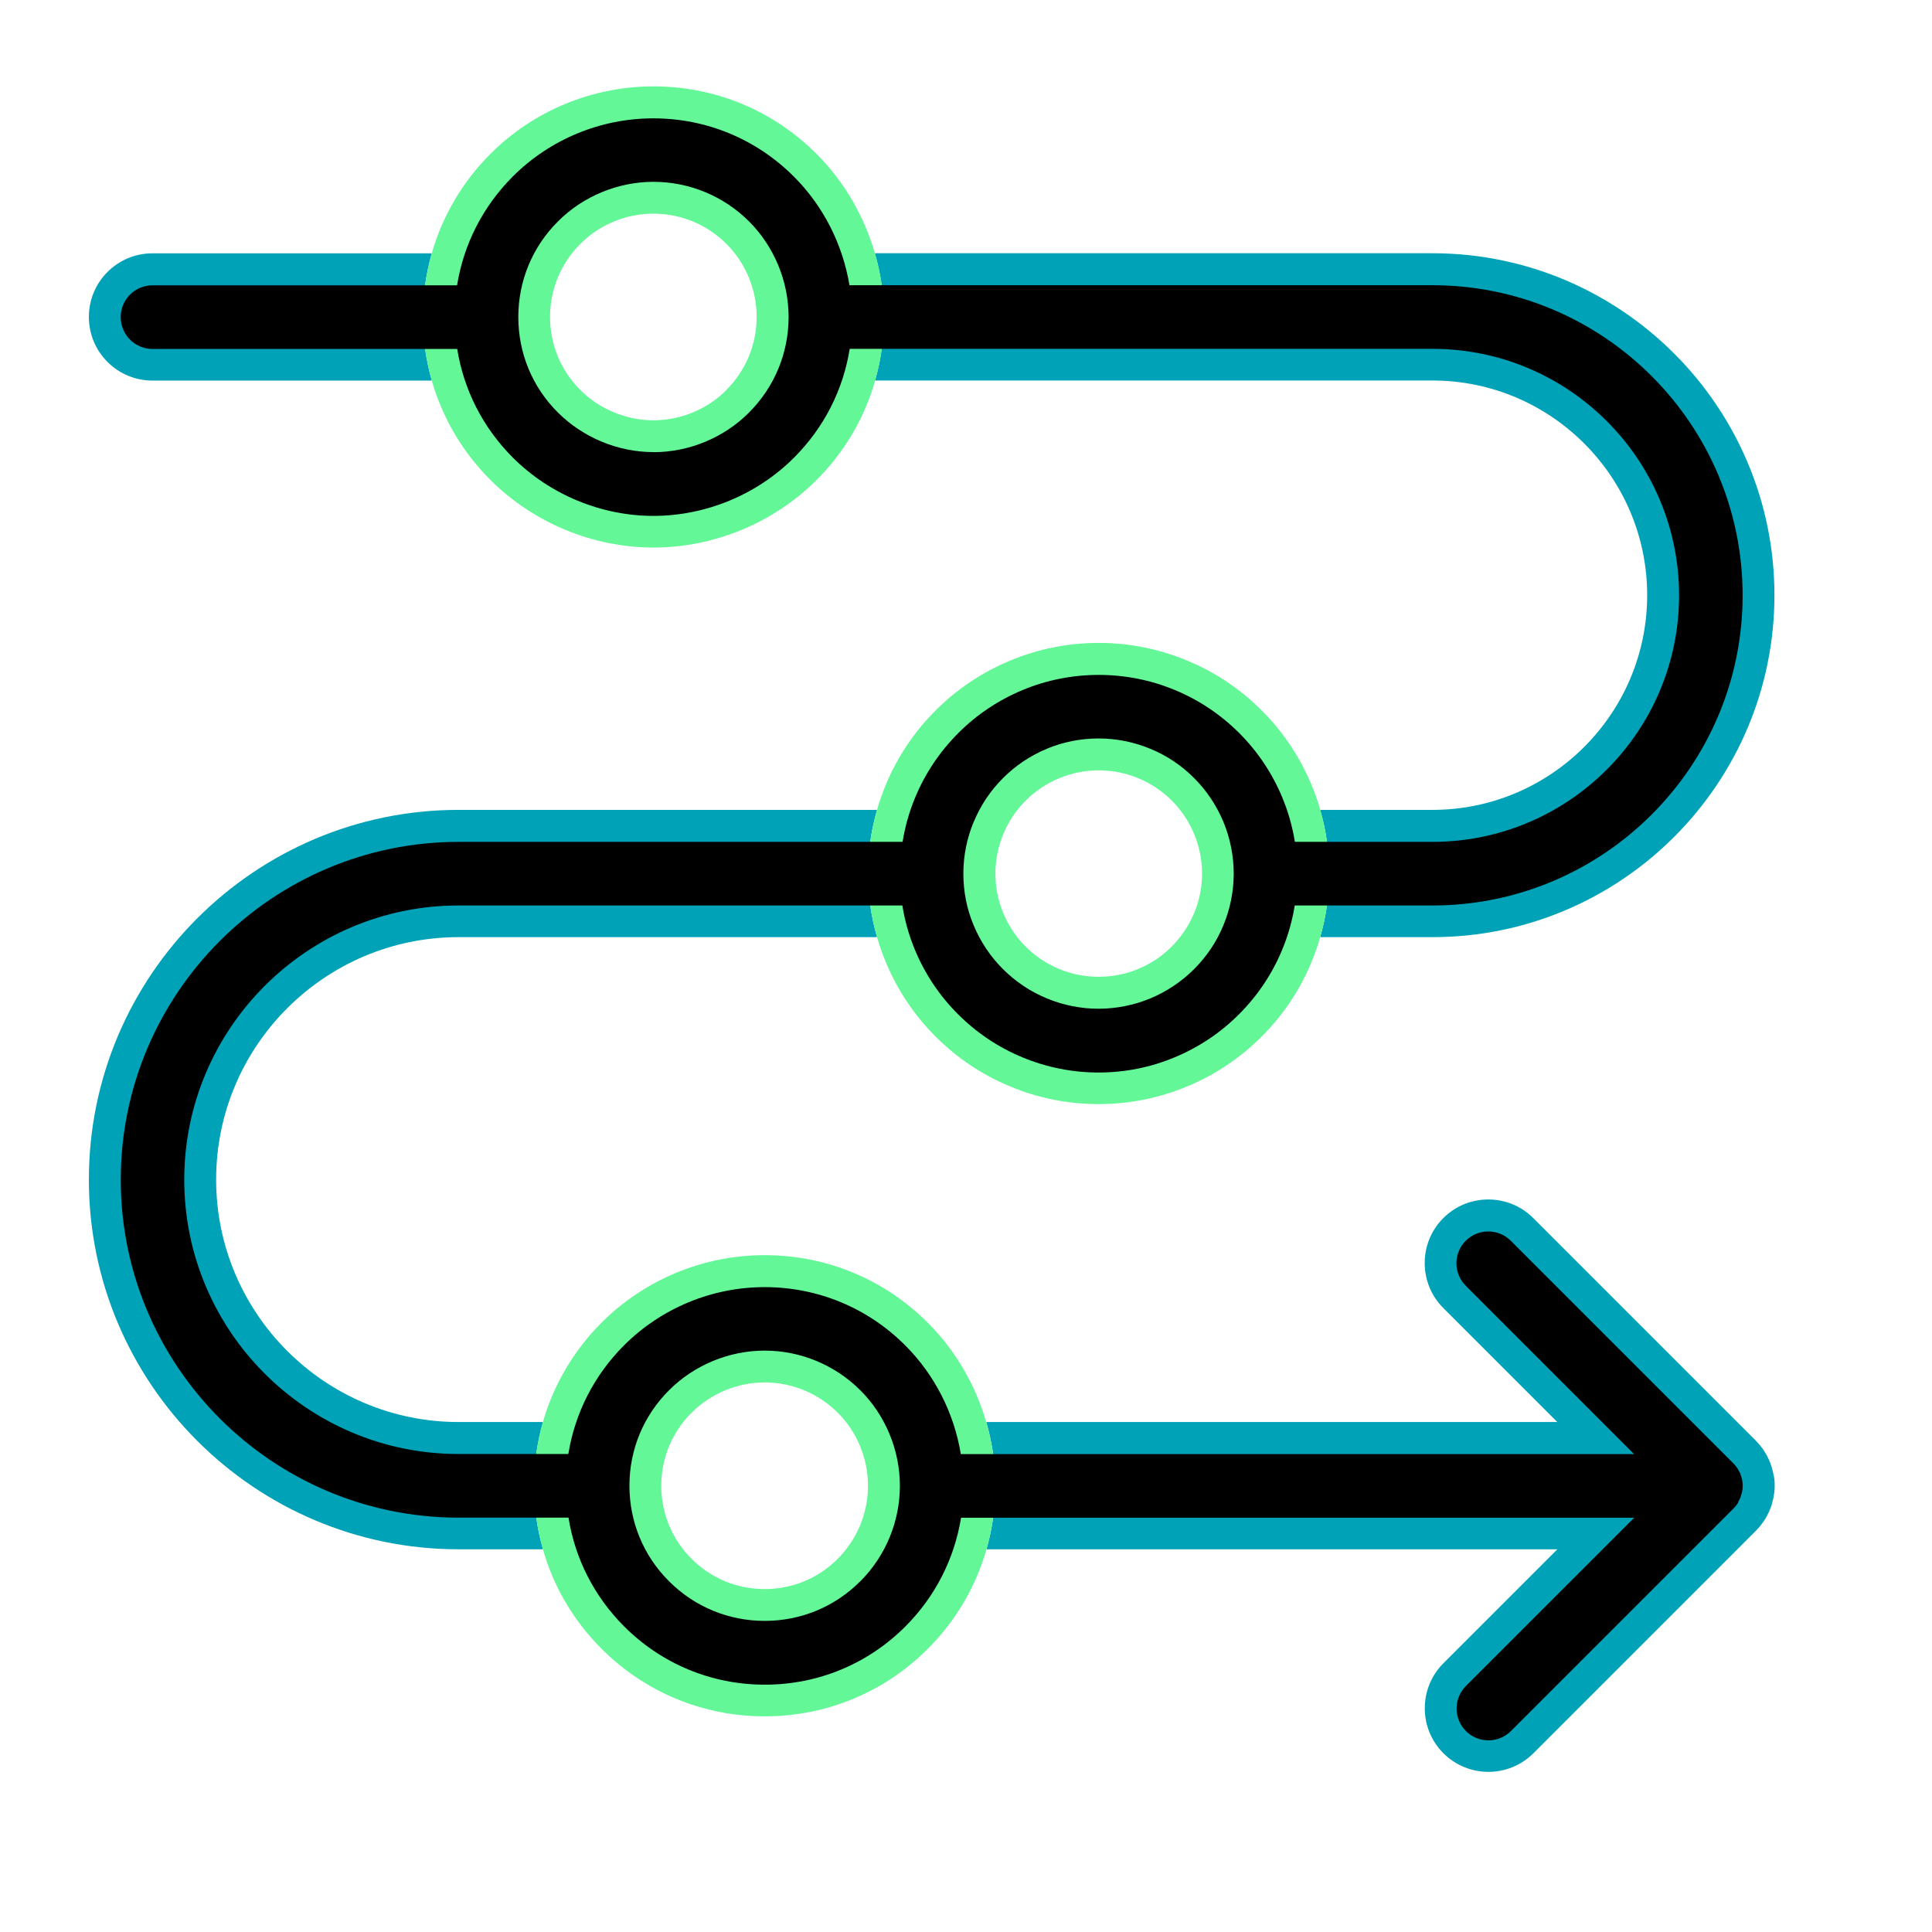
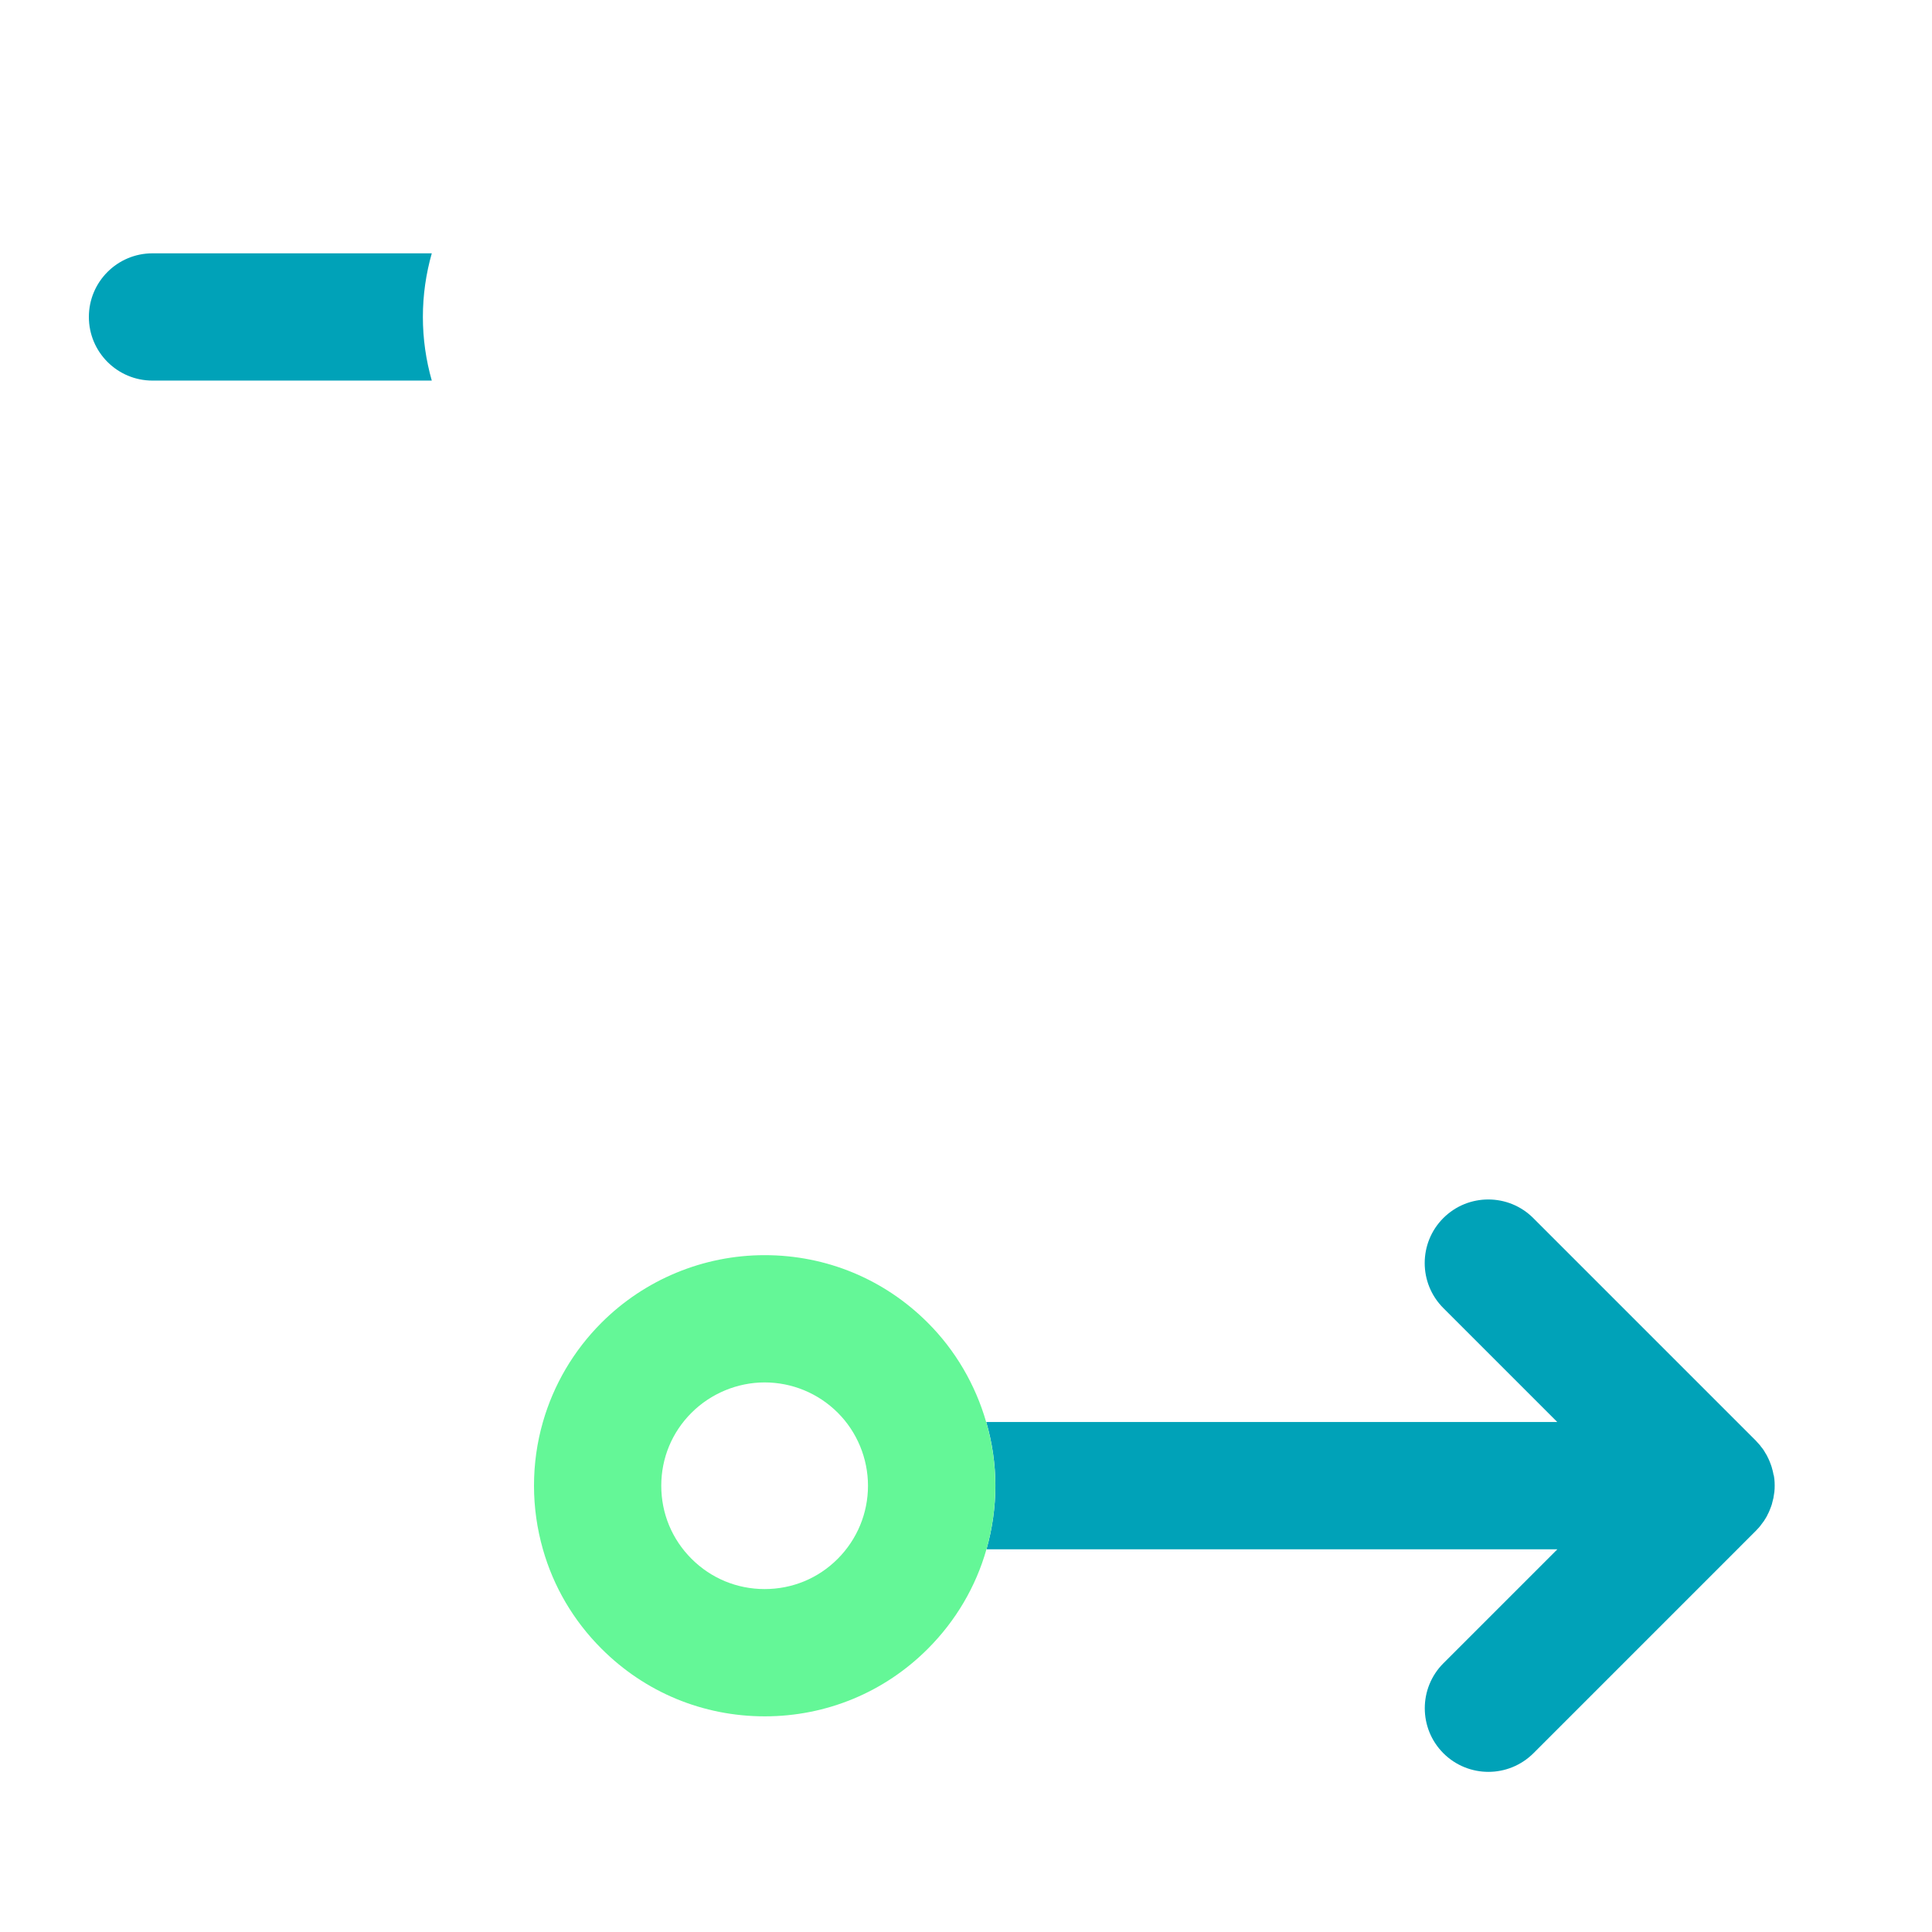
<svg xmlns="http://www.w3.org/2000/svg" width="126" height="126" viewBox="0 0 126 126" fill="none">
  <path d="M115.662 96.186C115.657 96.149 115.652 96.113 115.647 96.082C115.621 95.963 115.595 95.848 115.559 95.734C115.559 95.719 115.554 95.703 115.548 95.688C115.512 95.573 115.471 95.459 115.424 95.345C115.419 95.33 115.413 95.319 115.408 95.304C115.367 95.2 115.315 95.096 115.263 94.992C115.253 94.972 115.247 94.956 115.237 94.935C115.185 94.842 115.133 94.754 115.076 94.666C115.061 94.64 115.045 94.614 115.03 94.588C114.978 94.505 114.915 94.427 114.853 94.354C114.827 94.323 114.807 94.292 114.786 94.261C114.713 94.173 114.63 94.085 114.552 94.002C114.542 93.986 114.526 93.976 114.516 93.96L99.996 79.44C98.378 77.822 95.748 77.822 94.129 79.44C92.511 81.059 92.511 83.689 94.129 85.307L101.563 92.741H64.322C64.711 94.085 64.918 95.48 64.918 96.891C64.918 98.302 64.716 99.708 64.337 101.041H101.568L94.134 108.475C92.516 110.093 92.516 112.723 94.134 114.342C94.944 115.151 96.007 115.556 97.07 115.556C98.134 115.556 99.192 115.151 100.007 114.342L114.526 99.822C114.526 99.822 114.552 99.796 114.563 99.781C114.646 99.698 114.724 99.609 114.796 99.521C114.822 99.49 114.843 99.459 114.864 99.428C114.926 99.35 114.983 99.272 115.04 99.194C115.056 99.168 115.071 99.142 115.087 99.117C115.144 99.028 115.201 98.94 115.247 98.847C115.258 98.826 115.263 98.81 115.273 98.79C115.325 98.686 115.377 98.587 115.419 98.478C115.424 98.463 115.429 98.453 115.434 98.437C115.481 98.323 115.522 98.214 115.559 98.095C115.559 98.079 115.564 98.063 115.569 98.048C115.6 97.934 115.631 97.82 115.657 97.7C115.662 97.664 115.668 97.628 115.673 97.597C115.688 97.498 115.709 97.399 115.72 97.301C115.735 97.166 115.74 97.026 115.74 96.886C115.74 96.746 115.735 96.611 115.72 96.471C115.709 96.372 115.694 96.274 115.673 96.175L115.662 96.186Z" fill="#00A2B8" />
-   <path d="M35.412 92.741H29.908C21.188 92.741 14.096 85.65 14.096 76.93C14.096 68.209 21.188 61.118 29.908 61.118H57.199C56.81 59.78 56.613 58.389 56.613 56.968C56.613 55.547 56.81 54.162 57.199 52.818H29.908C16.612 52.818 5.796 63.634 5.796 76.93C5.796 90.225 16.612 101.041 29.908 101.041H35.412C35.033 99.708 34.831 98.318 34.831 96.896C34.831 95.475 35.033 94.074 35.412 92.741Z" fill="#00A2B8" />
  <path d="M64.317 92.746C63.616 90.313 62.309 88.062 60.504 86.262C57.661 83.419 53.885 81.858 49.869 81.858C45.854 81.858 42.031 83.461 39.23 86.262C37.399 88.093 36.102 90.319 35.407 92.741C35.023 94.074 34.826 95.47 34.826 96.896C34.826 98.323 35.028 99.708 35.407 101.041C36.097 103.474 37.399 105.699 39.235 107.531C42.078 110.373 45.854 111.935 49.875 111.935C53.895 111.935 57.677 110.368 60.509 107.531C62.34 105.699 63.642 103.474 64.332 101.046C64.711 99.713 64.913 98.323 64.913 96.896C64.913 95.47 64.706 94.09 64.317 92.746ZM54.632 101.664C53.366 102.935 51.675 103.635 49.869 103.635C48.064 103.635 46.373 102.935 45.097 101.658C43.826 100.387 43.126 98.701 43.126 96.896C43.126 95.091 43.826 93.405 45.102 92.134C46.358 90.879 48.095 90.158 49.869 90.158C51.644 90.158 53.361 90.858 54.637 92.134C55.892 93.384 56.608 95.117 56.608 96.896C56.608 98.676 55.908 100.387 54.632 101.664Z" fill="#64F797" />
-   <path d="M86.099 61.118H93.423C105.723 61.118 115.724 51.111 115.724 38.817C115.724 26.523 105.718 16.516 93.423 16.516H57.054C57.443 17.86 57.65 19.26 57.65 20.671C57.65 22.082 57.448 23.483 57.069 24.816H93.423C101.142 24.816 107.424 31.098 107.424 38.817C107.424 46.536 101.142 52.818 93.423 52.818H86.099C86.488 54.157 86.685 55.547 86.685 56.968C86.685 58.389 86.488 59.775 86.099 61.118Z" fill="#00A2B8" />
-   <path d="M86.104 52.818C85.948 52.273 85.761 51.734 85.543 51.21C84.781 49.374 83.686 47.734 82.286 46.334C80.875 44.923 79.23 43.823 77.409 43.076C75.578 42.313 73.638 41.929 71.651 41.929C69.665 41.929 67.714 42.319 65.893 43.076C64.057 43.839 62.418 44.933 61.017 46.334C59.616 47.734 58.506 49.389 57.759 51.21C57.541 51.739 57.355 52.273 57.199 52.818C56.81 54.162 56.613 55.552 56.613 56.968C56.613 58.384 56.81 59.78 57.199 61.118C57.355 61.663 57.541 62.202 57.759 62.726C58.522 64.563 59.616 66.202 61.017 67.602C62.428 69.013 64.072 70.113 65.893 70.86C67.724 71.623 69.665 72.007 71.651 72.007C73.638 72.007 75.584 71.618 77.409 70.86C79.246 70.098 80.885 69.003 82.281 67.602C83.692 66.191 84.791 64.547 85.538 62.726C85.756 62.197 85.943 61.663 86.099 61.118C86.488 59.775 86.685 58.384 86.685 56.968C86.685 55.552 86.488 54.156 86.099 52.818H86.104ZM77.871 59.557C77.534 60.371 77.046 61.102 76.413 61.735C75.786 62.363 75.049 62.856 74.219 63.198C72.611 63.867 70.718 63.878 69.068 63.193C68.254 62.856 67.522 62.368 66.889 61.735C66.261 61.108 65.774 60.371 65.426 59.541C65.089 58.732 64.918 57.865 64.918 56.973C64.918 56.081 65.089 55.22 65.437 54.39C65.774 53.575 66.261 52.844 66.894 52.211C67.522 51.583 68.259 51.091 69.094 50.748C69.893 50.416 70.78 50.24 71.662 50.24C72.544 50.24 73.415 50.411 74.245 50.759C75.059 51.096 75.791 51.583 76.424 52.216C77.057 52.849 77.544 53.581 77.887 54.411C78.219 55.209 78.395 56.097 78.395 56.978C78.395 57.86 78.224 58.732 77.876 59.562L77.871 59.557Z" fill="#64F797" />
  <path d="M28.16 16.521H9.946C7.654 16.521 5.796 18.378 5.796 20.671C5.796 22.964 7.654 24.821 9.946 24.821H28.16C27.781 23.488 27.579 22.098 27.579 20.671C27.579 19.245 27.781 17.854 28.16 16.521Z" fill="#00A2B8" />
-   <path d="M57.059 16.516C56.354 14.083 55.052 11.837 53.252 10.037C50.409 7.194 46.632 5.633 42.617 5.633C38.602 5.633 34.774 7.241 31.983 10.037C30.152 11.868 28.85 14.093 28.16 16.521C27.781 17.854 27.579 19.245 27.579 20.671C27.579 22.098 27.781 23.488 28.16 24.821C28.855 27.249 30.152 29.474 31.988 31.305C34.794 34.102 38.669 35.71 42.617 35.71C46.565 35.71 50.461 34.102 53.252 31.305C55.088 29.469 56.385 27.244 57.075 24.816C57.453 23.483 57.656 22.093 57.656 20.671C57.656 19.25 57.448 17.86 57.059 16.516ZM47.374 25.438C46.124 26.694 44.391 27.41 42.612 27.41C40.833 27.41 39.105 26.689 37.845 25.433C36.574 24.168 35.873 22.476 35.873 20.671C35.873 18.866 36.574 17.18 37.85 15.904C39.1 14.648 40.833 13.933 42.612 13.933C44.391 13.933 46.103 14.633 47.379 15.909C48.619 17.144 49.335 18.861 49.345 20.614C49.345 20.63 49.345 20.65 49.345 20.666C49.345 20.681 49.345 20.697 49.345 20.713C49.335 22.492 48.635 24.168 47.369 25.433L47.374 25.438Z" fill="#64F797" />
-   <path d="M113.359 97.949C113.406 97.866 113.457 97.789 113.494 97.695C113.515 97.648 113.52 97.602 113.535 97.555C113.561 97.472 113.592 97.394 113.613 97.306C113.639 97.171 113.655 97.036 113.655 96.896C113.655 96.756 113.639 96.621 113.613 96.487C113.598 96.398 113.566 96.32 113.535 96.237C113.52 96.191 113.509 96.144 113.494 96.097C113.457 96.009 113.406 95.926 113.359 95.849C113.338 95.812 113.323 95.776 113.302 95.745C113.229 95.636 113.141 95.532 113.048 95.439L98.528 80.919C97.719 80.11 96.406 80.11 95.592 80.919C94.782 81.728 94.782 83.04 95.592 83.855L106.568 94.832H62.661C62.226 92.165 60.955 89.66 59.035 87.74C56.587 85.292 53.329 83.943 49.869 83.943C46.409 83.943 43.115 85.328 40.698 87.74C38.747 89.691 37.497 92.155 37.066 94.826H29.902C20.041 94.826 12.016 86.802 12.016 76.94C12.016 67.079 20.041 59.053 29.902 59.053H58.849C59.01 60.044 59.279 61.009 59.668 61.943C60.327 63.525 61.271 64.941 62.48 66.145C63.694 67.359 65.11 68.308 66.682 68.957C68.259 69.61 69.929 69.947 71.641 69.947C73.353 69.947 75.034 69.615 76.606 68.957C78.188 68.298 79.604 67.353 80.807 66.145C82.021 64.931 82.971 63.51 83.619 61.943C84.008 61.009 84.278 60.044 84.439 59.053H93.423C104.576 59.053 113.649 49.981 113.649 38.828C113.649 27.674 104.576 18.601 93.423 18.601H55.399C54.958 15.935 53.692 13.43 51.773 11.515C49.324 9.067 46.067 7.718 42.607 7.718C39.147 7.718 35.847 9.103 33.44 11.515C31.49 13.466 30.24 15.935 29.809 18.607H9.946C8.8 18.607 7.871 19.535 7.871 20.682C7.871 21.828 8.8 22.757 9.946 22.757H29.819C30.245 25.433 31.5 27.897 33.451 29.848C35.868 32.26 39.209 33.645 42.617 33.645C46.025 33.645 49.376 32.26 51.783 29.848C53.739 27.892 54.989 25.428 55.414 22.751H93.428C102.294 22.751 109.505 29.962 109.505 38.828C109.505 47.693 102.294 54.904 93.428 54.904H84.449C84.288 53.913 84.018 52.948 83.629 52.014C82.971 50.432 82.026 49.016 80.823 47.812C79.609 46.598 78.188 45.649 76.621 45.001C73.457 43.683 69.831 43.693 66.697 45.001C65.115 45.659 63.699 46.603 62.495 47.812C61.282 49.026 60.332 50.447 59.684 52.014C59.295 52.948 59.025 53.913 58.864 54.904H29.913C17.764 54.904 7.876 64.791 7.876 76.94C7.876 89.089 17.764 98.977 29.913 98.977H37.077C37.502 101.653 38.758 104.123 40.708 106.073C43.157 108.522 46.414 109.87 49.88 109.87C53.345 109.87 56.602 108.522 59.046 106.073C60.996 104.123 62.246 101.653 62.677 98.982H106.579L95.602 109.958C94.793 110.768 94.793 112.08 95.602 112.895C96.007 113.299 96.536 113.502 97.07 113.502C97.605 113.502 98.134 113.299 98.538 112.895L113.058 98.375C113.151 98.281 113.234 98.178 113.312 98.069C113.333 98.038 113.349 97.996 113.369 97.965L113.359 97.949ZM42.617 29.485C40.303 29.485 38.031 28.541 36.382 26.901C34.716 25.241 33.803 23.032 33.803 20.671C33.803 18.311 34.722 16.106 36.387 14.441C38.021 12.802 40.293 11.858 42.617 11.858C44.941 11.858 47.182 12.776 48.852 14.441C50.481 16.07 51.42 18.321 51.431 20.635C51.431 20.645 51.431 20.656 51.431 20.666C51.431 20.676 51.431 20.692 51.431 20.702C51.42 23.042 50.507 25.247 48.847 26.907C47.213 28.546 44.941 29.49 42.617 29.49V29.485ZM63.507 53.596C63.948 52.528 64.591 51.568 65.416 50.743C66.236 49.923 67.201 49.28 68.279 48.829C69.327 48.388 70.495 48.16 71.646 48.16C72.798 48.16 73.944 48.388 75.023 48.834C76.092 49.275 77.052 49.913 77.876 50.743C78.696 51.563 79.339 52.528 79.791 53.607C80.226 54.654 80.46 55.822 80.46 56.973C80.46 58.125 80.231 59.271 79.785 60.35C79.344 61.419 78.701 62.379 77.876 63.203C77.057 64.023 76.092 64.666 75.013 65.118C73.965 65.553 72.798 65.787 71.646 65.787C70.495 65.787 69.348 65.559 68.269 65.112C67.201 64.672 66.241 64.028 65.411 63.203C64.591 62.384 63.948 61.424 63.497 60.34C63.05 59.277 62.828 58.141 62.828 56.973C62.828 55.806 63.056 54.675 63.502 53.596H63.507ZM56.099 103.132C54.439 104.797 52.224 105.71 49.869 105.71C47.514 105.71 45.299 104.792 43.634 103.127C41.968 101.467 41.05 99.257 41.05 96.896C41.05 94.536 41.968 92.331 43.634 90.666C45.273 89.027 47.55 88.083 49.869 88.083C52.188 88.083 54.434 89.001 56.105 90.666C57.744 92.3 58.688 94.572 58.688 96.896C58.688 99.22 57.77 101.461 56.105 103.132H56.099Z" fill="black" />
</svg>